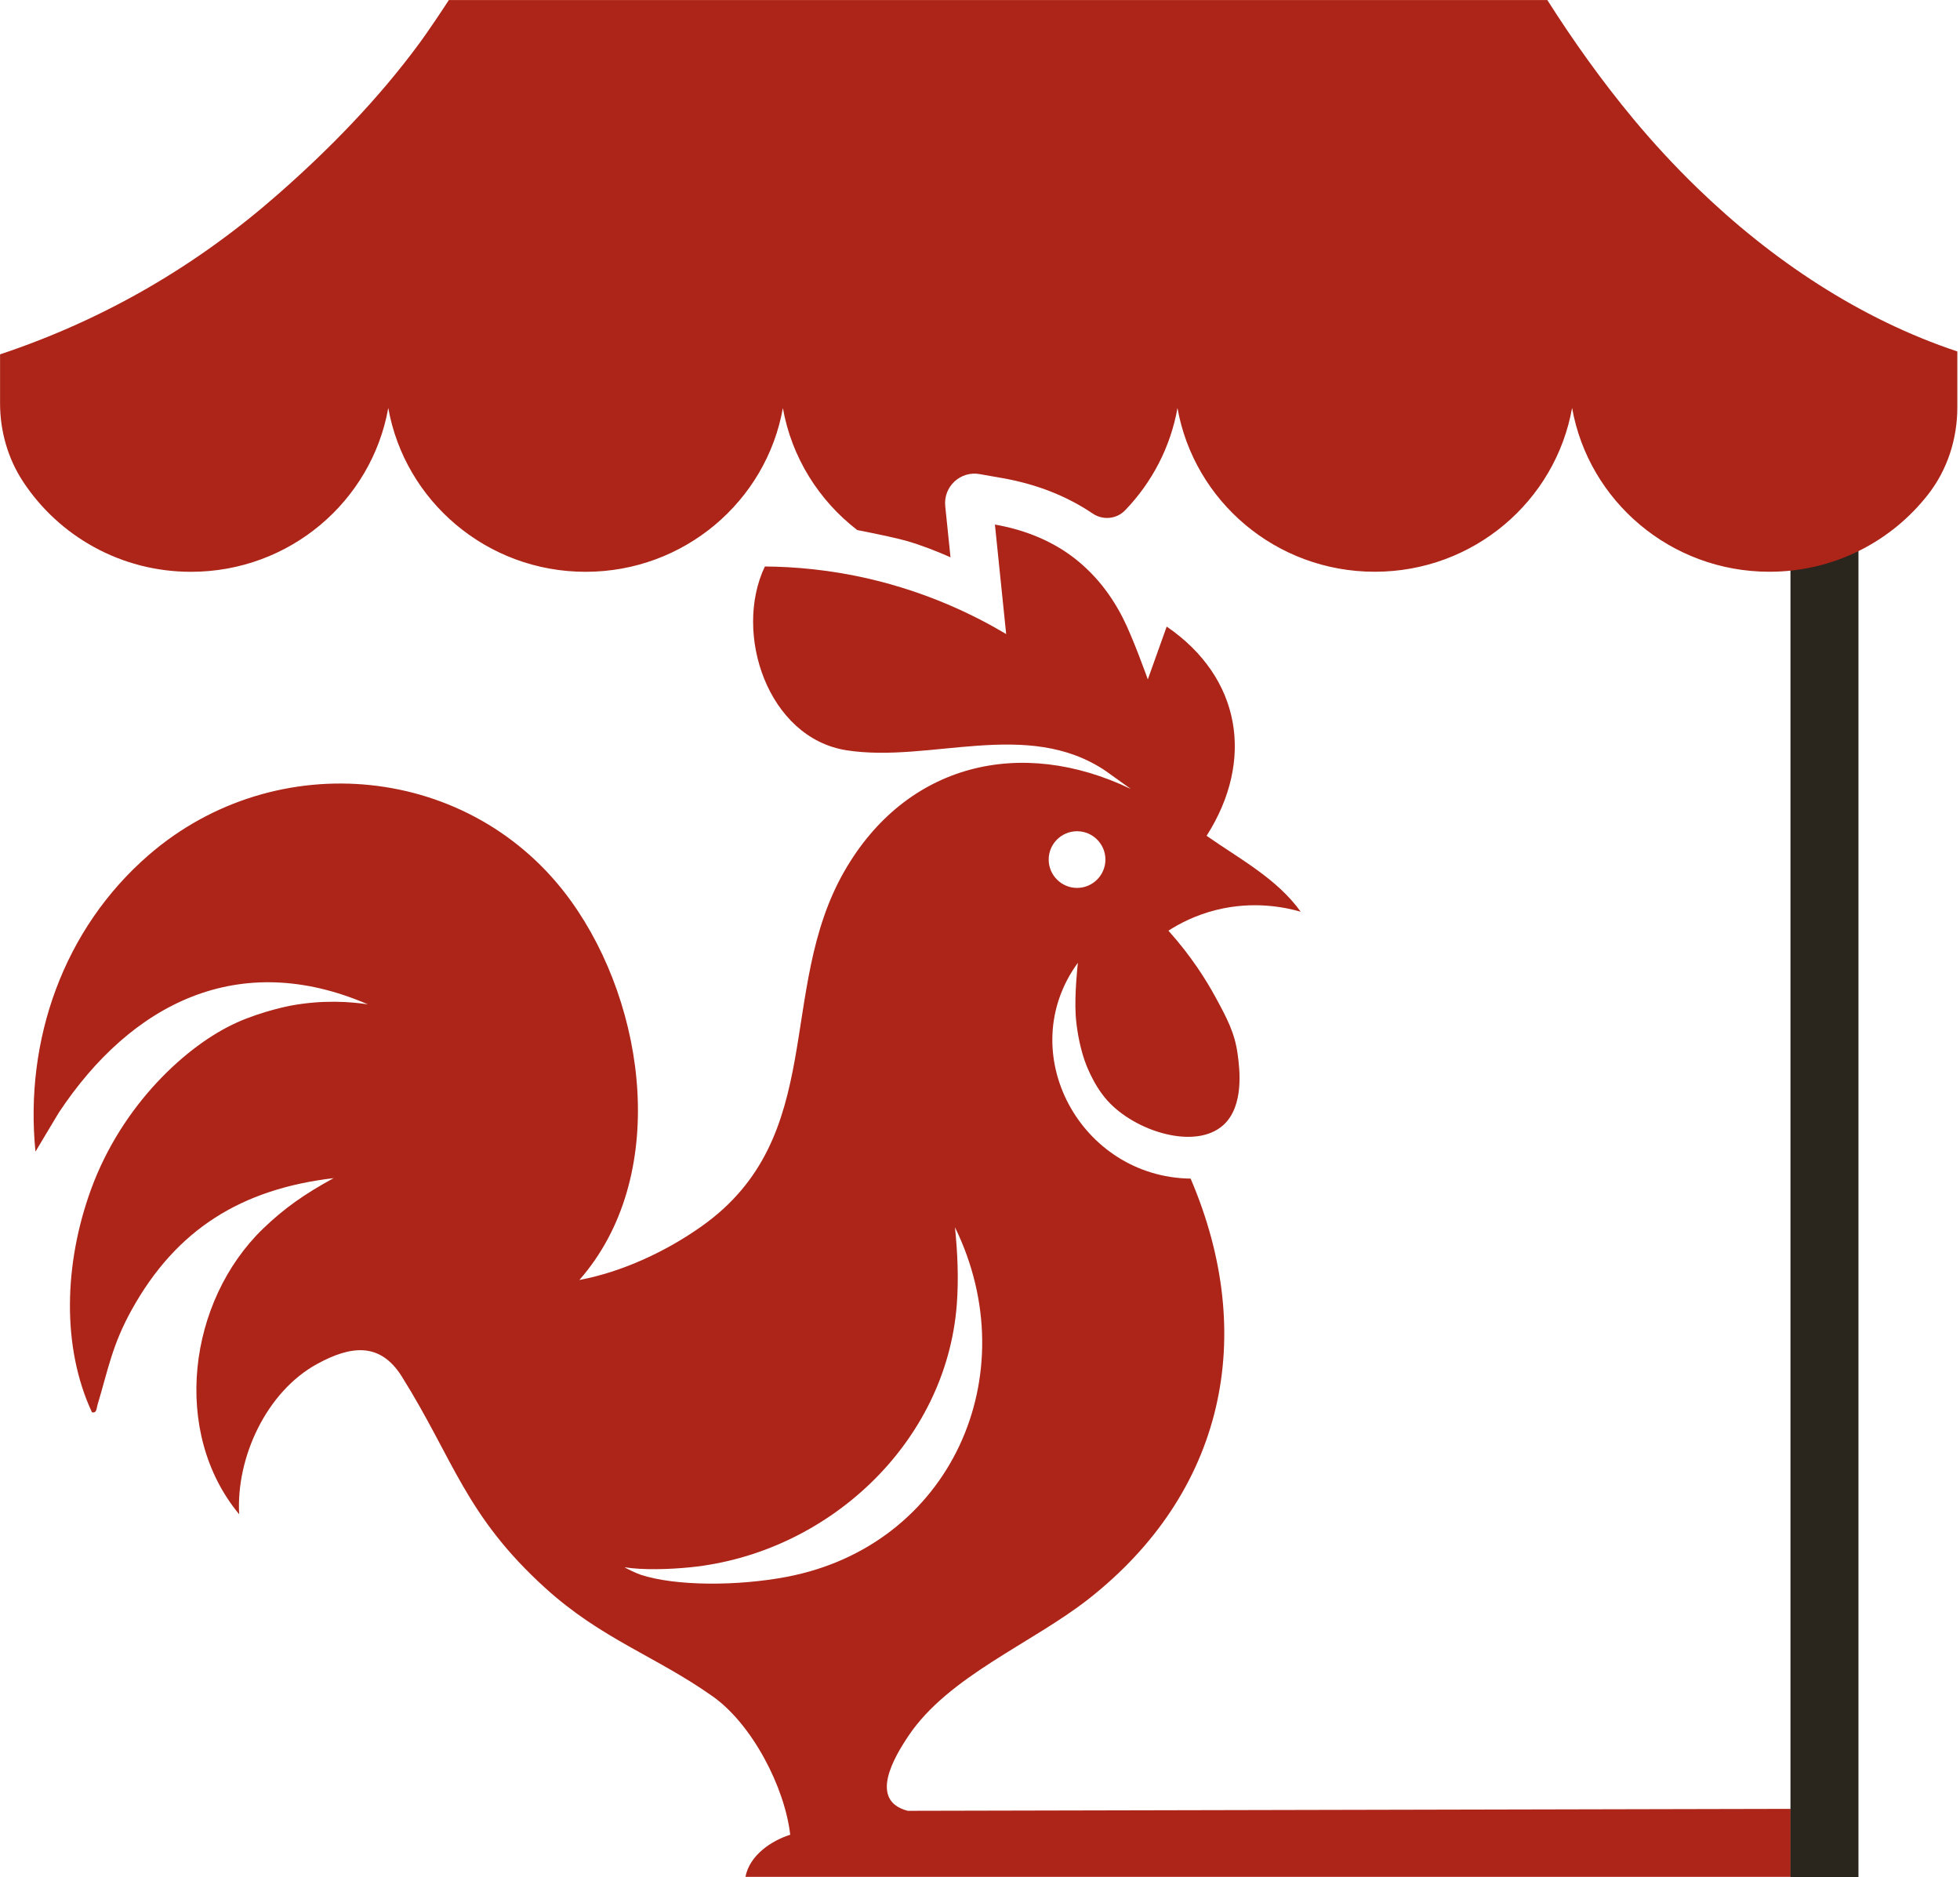
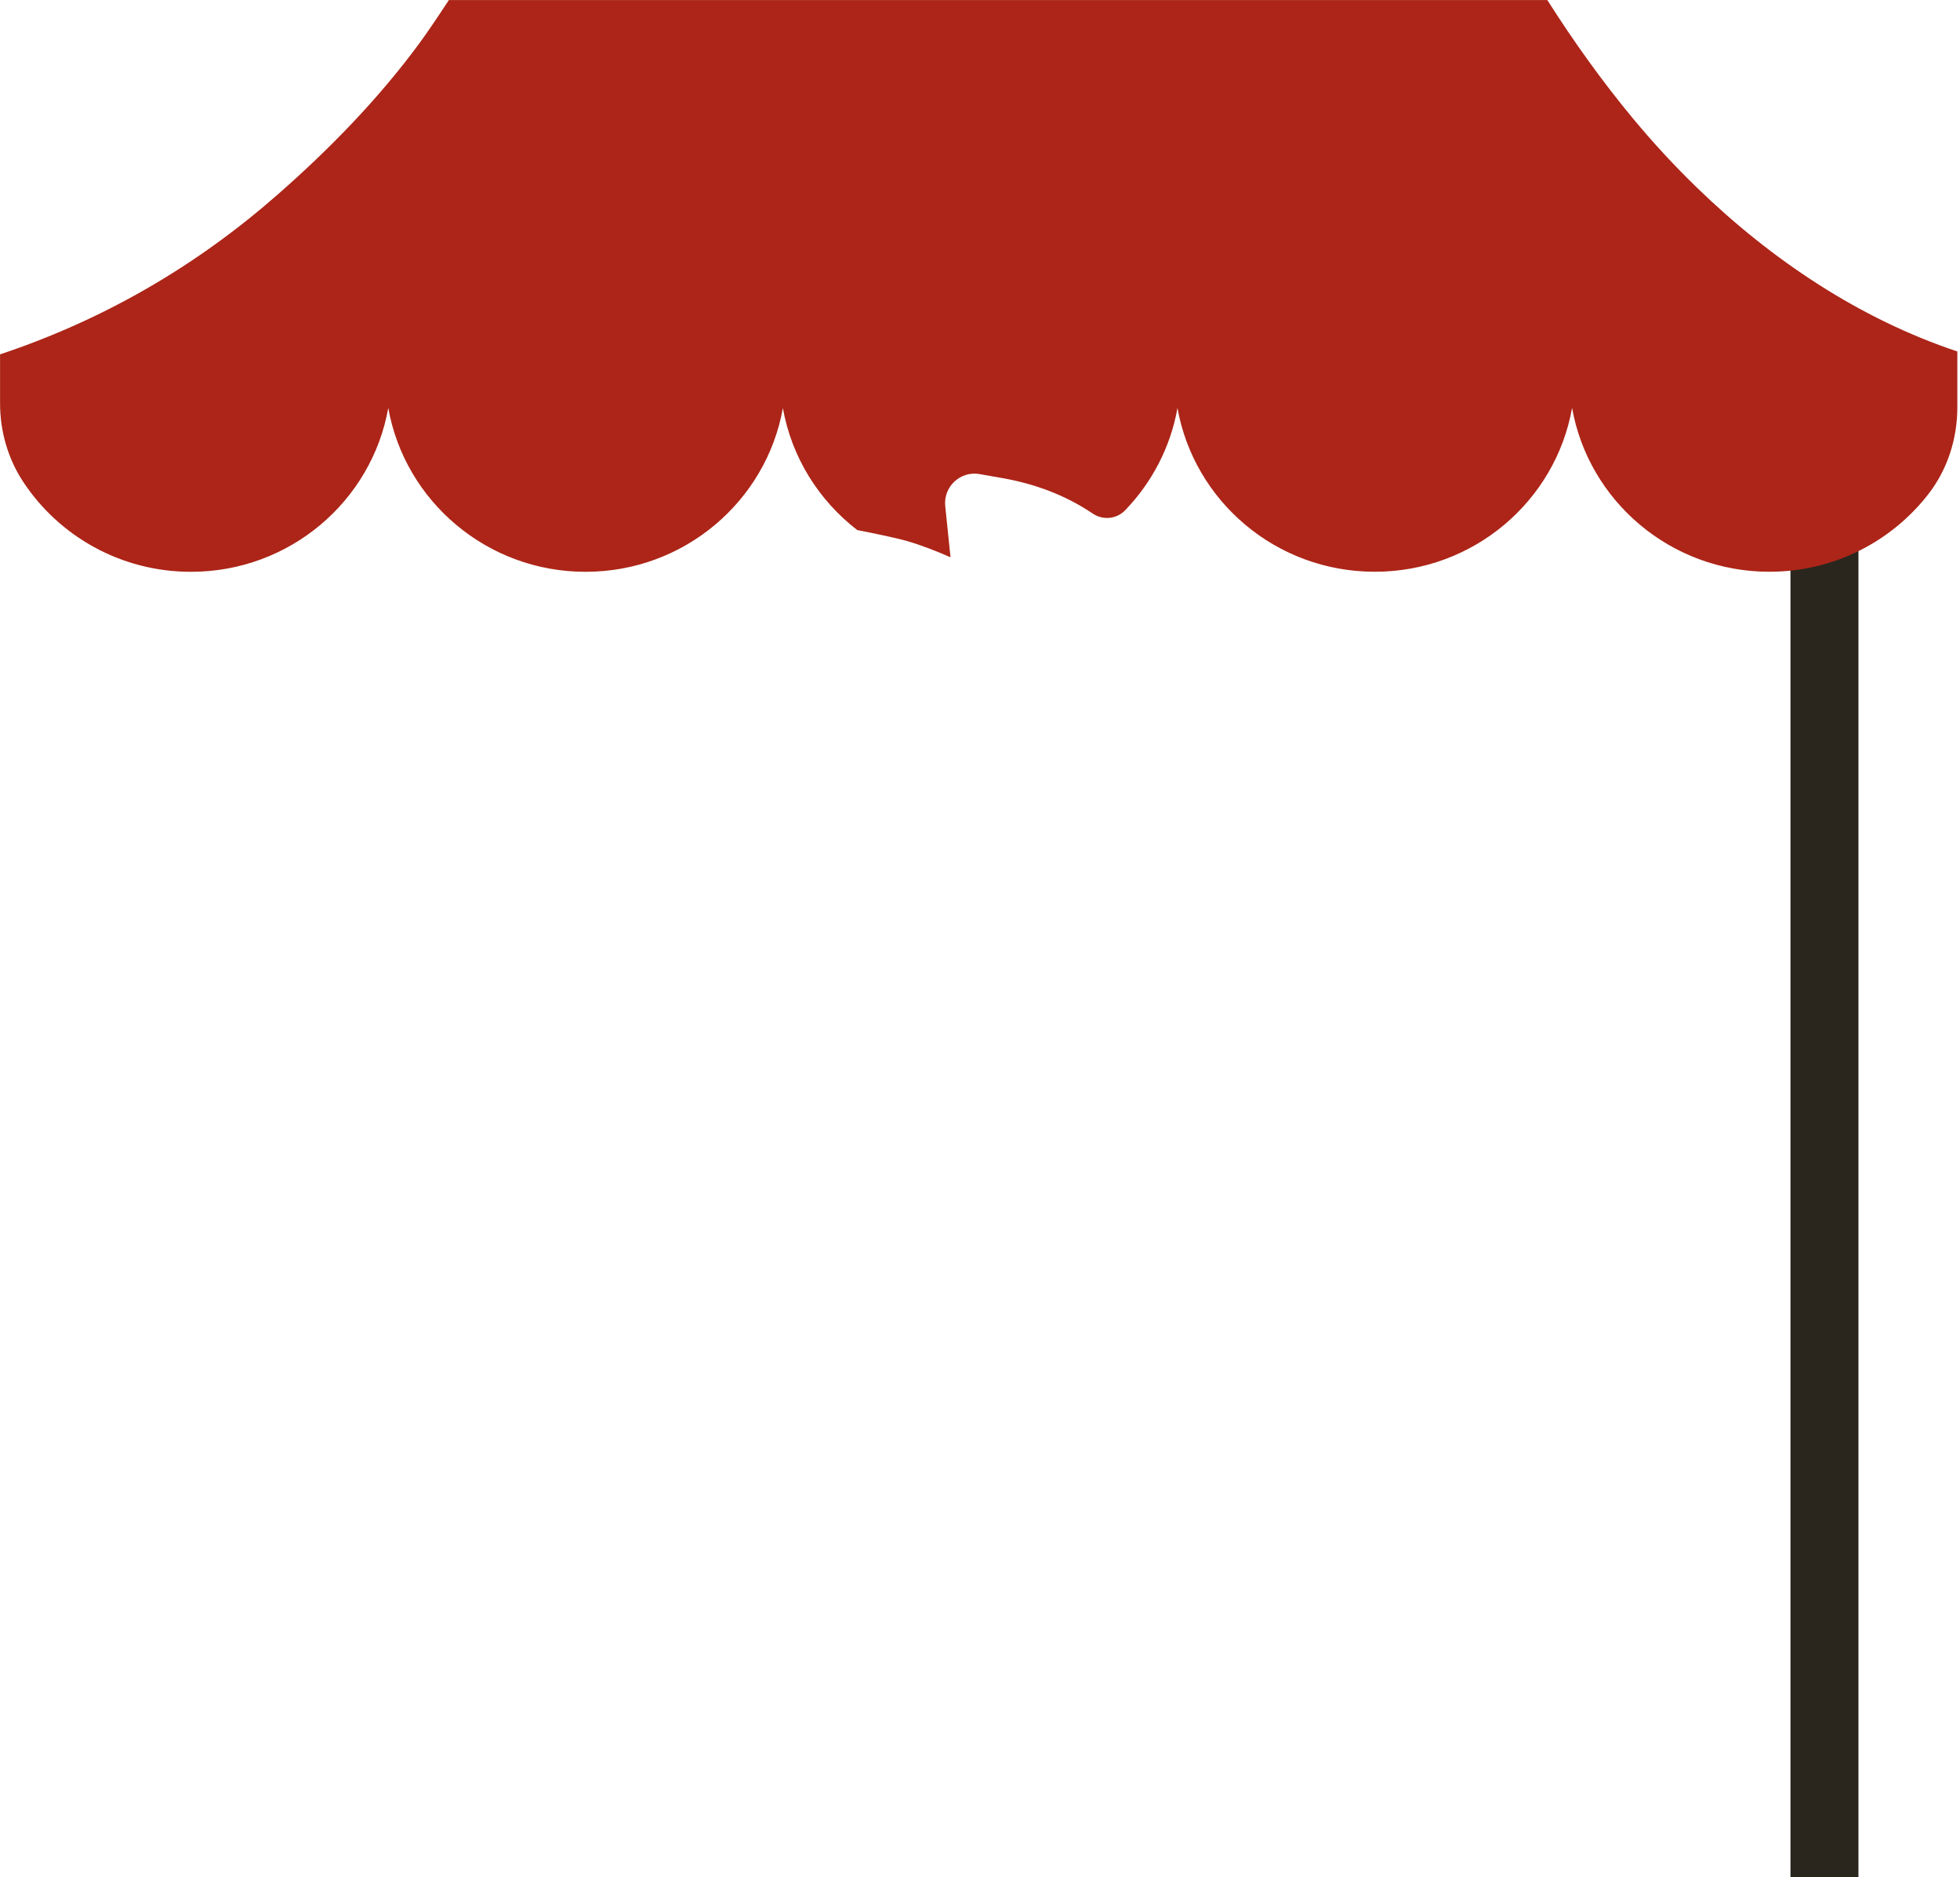
<svg xmlns="http://www.w3.org/2000/svg" width="331" height="317" viewBox="0 0 331 317" fill="none">
-   <path d="M39.97 172.69C31.62 176.43 20.6 186.51 15.37 200.86C10.81 213.37 10.39 227.47 15.53 238.49C16.35 238.68 16.29 237.83 16.47 237.23C18.32 231.05 18.95 227.16 22.2 221.26C29.75 207.59 40.77 200.79 56.34 198.95C51.34 201.68 47.95 204.09 44.45 207.46C31.72 219.73 28.92 241.91 40.39 255.71C39.85 246.13 44.99 234.99 53.59 230.31C59.22 227.24 64.17 226.59 67.84 232.42C76.66 246.5 78.56 255.88 92.07 268.15C101.58 276.79 110.78 279.69 120.34 286.45C127.02 291.16 132.53 301.79 133.45 309.83C130.21 310.85 126.57 313.34 125.89 316.94H302.39V305.46L153.3 305.79C146.63 304.06 151.01 296.73 153.42 293.13C160.18 283.04 174.26 277.54 183.87 269.99C206.67 252.06 212.49 225.7 201.07 199.03C182.43 198.79 171.02 177.66 182.03 162.58C182.03 162.58 181.43 167.83 181.66 171.44C181.79 173.45 182.24 176.33 183.12 178.95C183.28 179.42 184.53 183.06 186.97 185.8C191.65 191.06 201.85 194.26 206.58 190C210.18 186.76 209.33 180.36 209.01 178.01C208.53 174.44 207.22 171.97 205.26 168.37C203.68 165.46 201.17 161.46 197.32 157.16C199.19 155.96 201.92 154.52 205.44 153.65C211.72 152.1 217.01 153.2 219.66 153.96C215.61 148.33 209.35 145.06 203.77 141.14C211.9 128.39 209.6 114.41 197.03 105.81L193.84 114.73C193.84 114.73 191.35 107.71 189.6 104.3C187.2 99.61 184.01 95.95 180.09 93.28C176.63 90.95 172.6 89.39 168.02 88.58L168.82 96.37L169.92 107.07C164.56 103.88 156.75 100.06 146.78 97.74C140.06 96.18 134.05 95.7 129.17 95.66C123.78 106.96 129.67 124.62 142.97 126.7C157.11 128.9 173.45 121.26 186.7 130.17L190.97 133.23C172.37 124.29 153.05 128.94 142.62 147.08C131.03 167.22 139.88 191.98 118.45 207.11C112.44 211.36 105.09 214.78 97.84 216.15C113.04 198.85 109.25 169.98 96.44 152.17C79.75 128.94 46.61 125.76 25.11 144.39C10.74 156.84 4.11 175.61 5.99 194.47L9.93 187.89C22.2 169.38 40.39 160.21 62.12 169.6C59.11 169.15 54.5 168.81 49.05 169.83C49.05 169.83 44.44 170.69 40 172.67L39.97 172.69ZM181.89 140.37C184.53 140.37 186.68 142.51 186.68 145.15C186.68 147.79 184.53 149.94 181.89 149.94C179.25 149.94 177.1 147.79 177.1 145.15C177.1 142.51 179.25 140.37 181.89 140.37ZM132.91 266.27C124.6 267.86 114.08 267.87 108.18 265.92C107.46 265.68 105.74 264.85 105.46 264.66C108.58 265.16 113.08 265.02 116.62 264.66C139.73 262.31 159.78 243.76 161.58 220.31C161.92 215.89 161.7 211.39 161.27 207.24C173.47 232.19 160.53 260.99 132.9 266.27H132.91Z" fill="#AC2518" />
  <path d="M313.85 90.58H302.37V316.97H313.85V90.58Z" fill="#2A261E" />
  <path d="M330.55 59.34V68.77C330.55 74.07 328.9 79.27 325.65 83.45C319.46 91.42 309.74 96.55 298.81 96.55C282.13 96.55 268.28 84.6 265.49 68.88C262.7 84.61 248.85 96.55 232.17 96.55C215.49 96.55 201.65 84.62 198.85 68.9C197.67 75.54 194.51 81.5 190.01 86.17C188.56 87.67 186.26 87.89 184.53 86.72C184.53 86.72 184.51 86.71 184.5 86.7C180.14 83.76 175.05 81.76 169.36 80.75L165.44 80.06C162.19 79.48 159.29 82.18 159.63 85.47L160.52 94.11C158.17 93.07 155.72 92.11 153.1 91.34C151.92 91 148.61 90.25 144.77 89.51C138.29 84.52 133.69 77.24 132.21 68.91C129.41 84.63 115.55 96.56 98.89 96.56C82.23 96.56 68.36 84.61 65.57 68.89C62.78 84.62 48.93 96.56 32.25 96.56C20.4 96.56 9.98 90.53 3.94 81.4C1.34 77.47 0.01 72.82 0.01 68.1V59.84C17.86 53.89 33.42 44.69 46.94 32.81C55.52 25.29 63.9 16.74 70.89 7.22C72.14 5.53 74.7 1.72 75.8 0.01H261.31C265.69 6.91 270.52 13.68 275.79 20.03C279.17 24.1 282.79 28.02 286.63 31.74C299.17 43.89 314.05 53.85 330.55 59.35V59.34Z" fill="#AC2518" />
</svg>